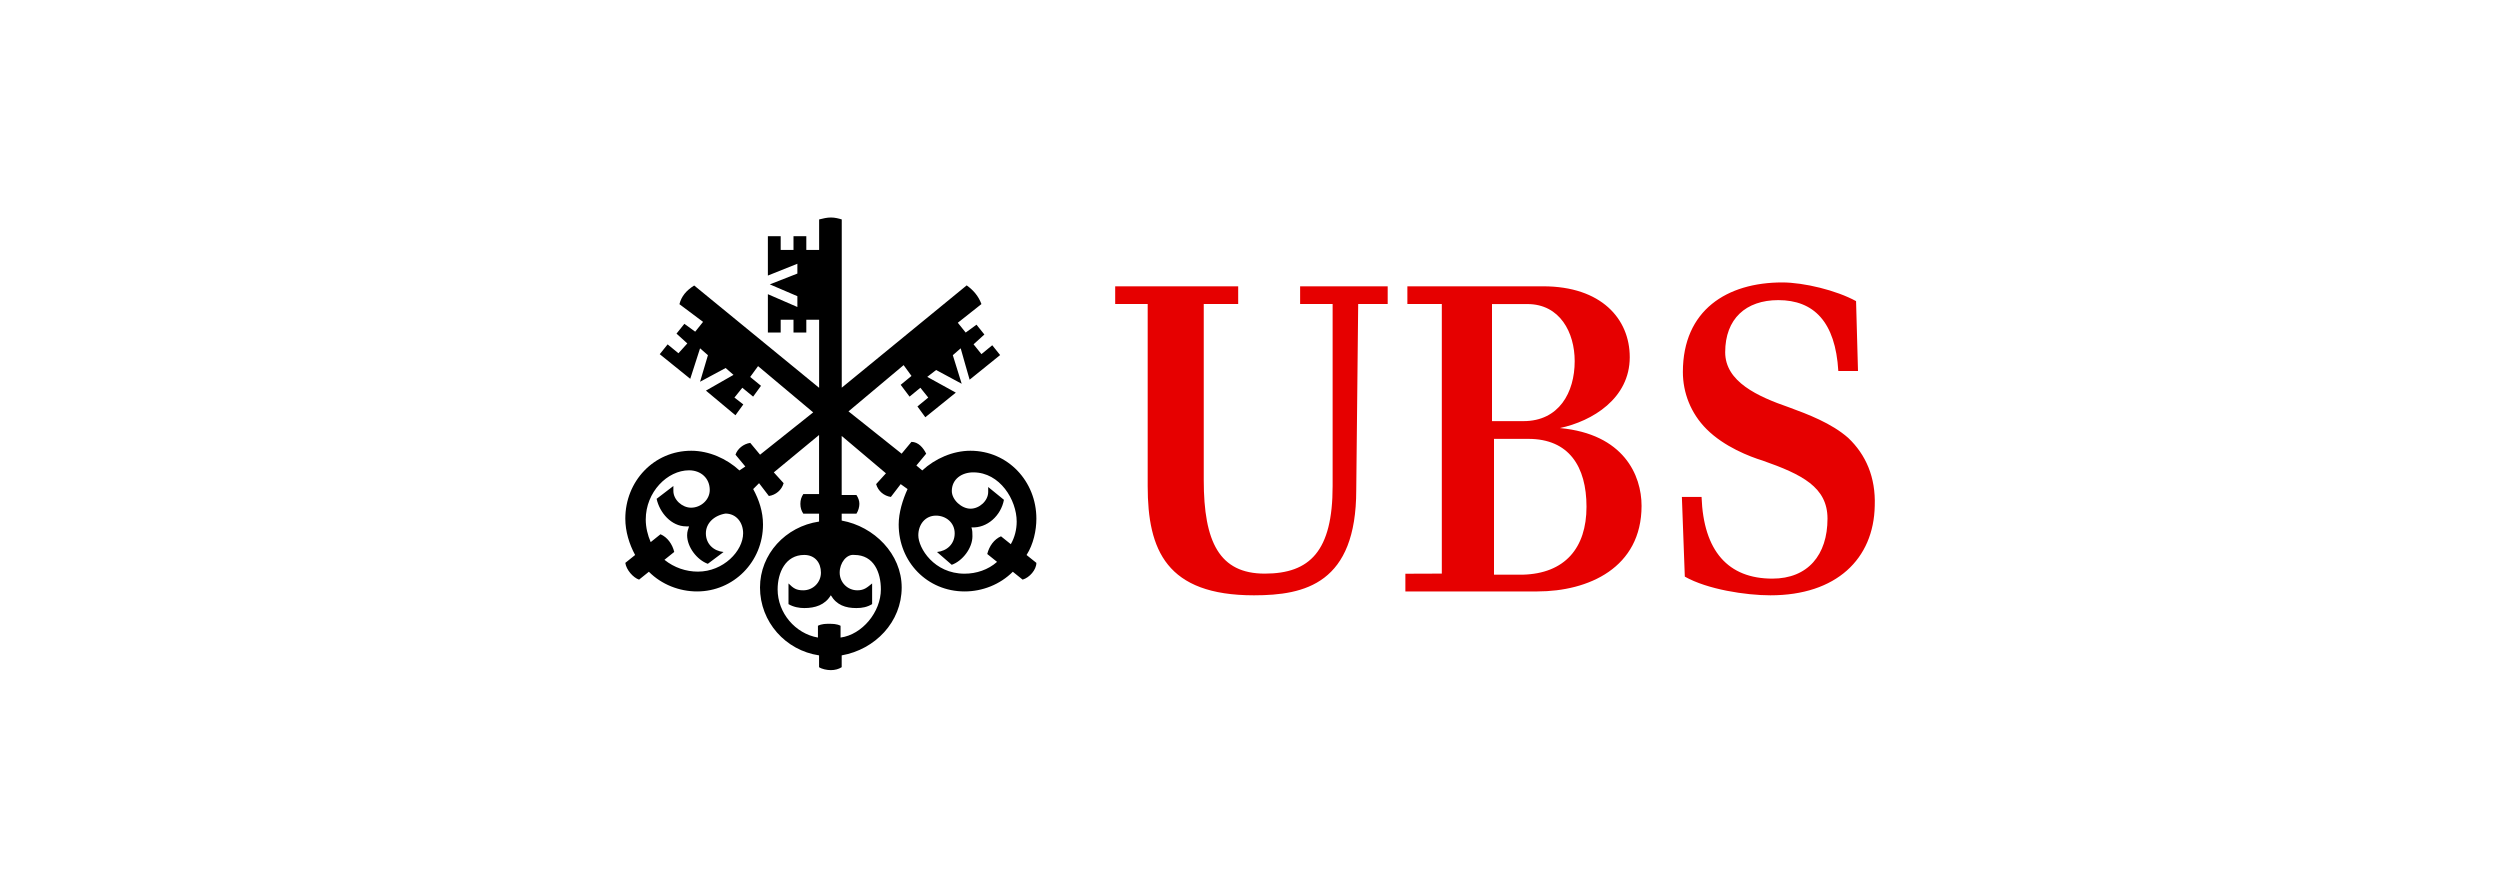
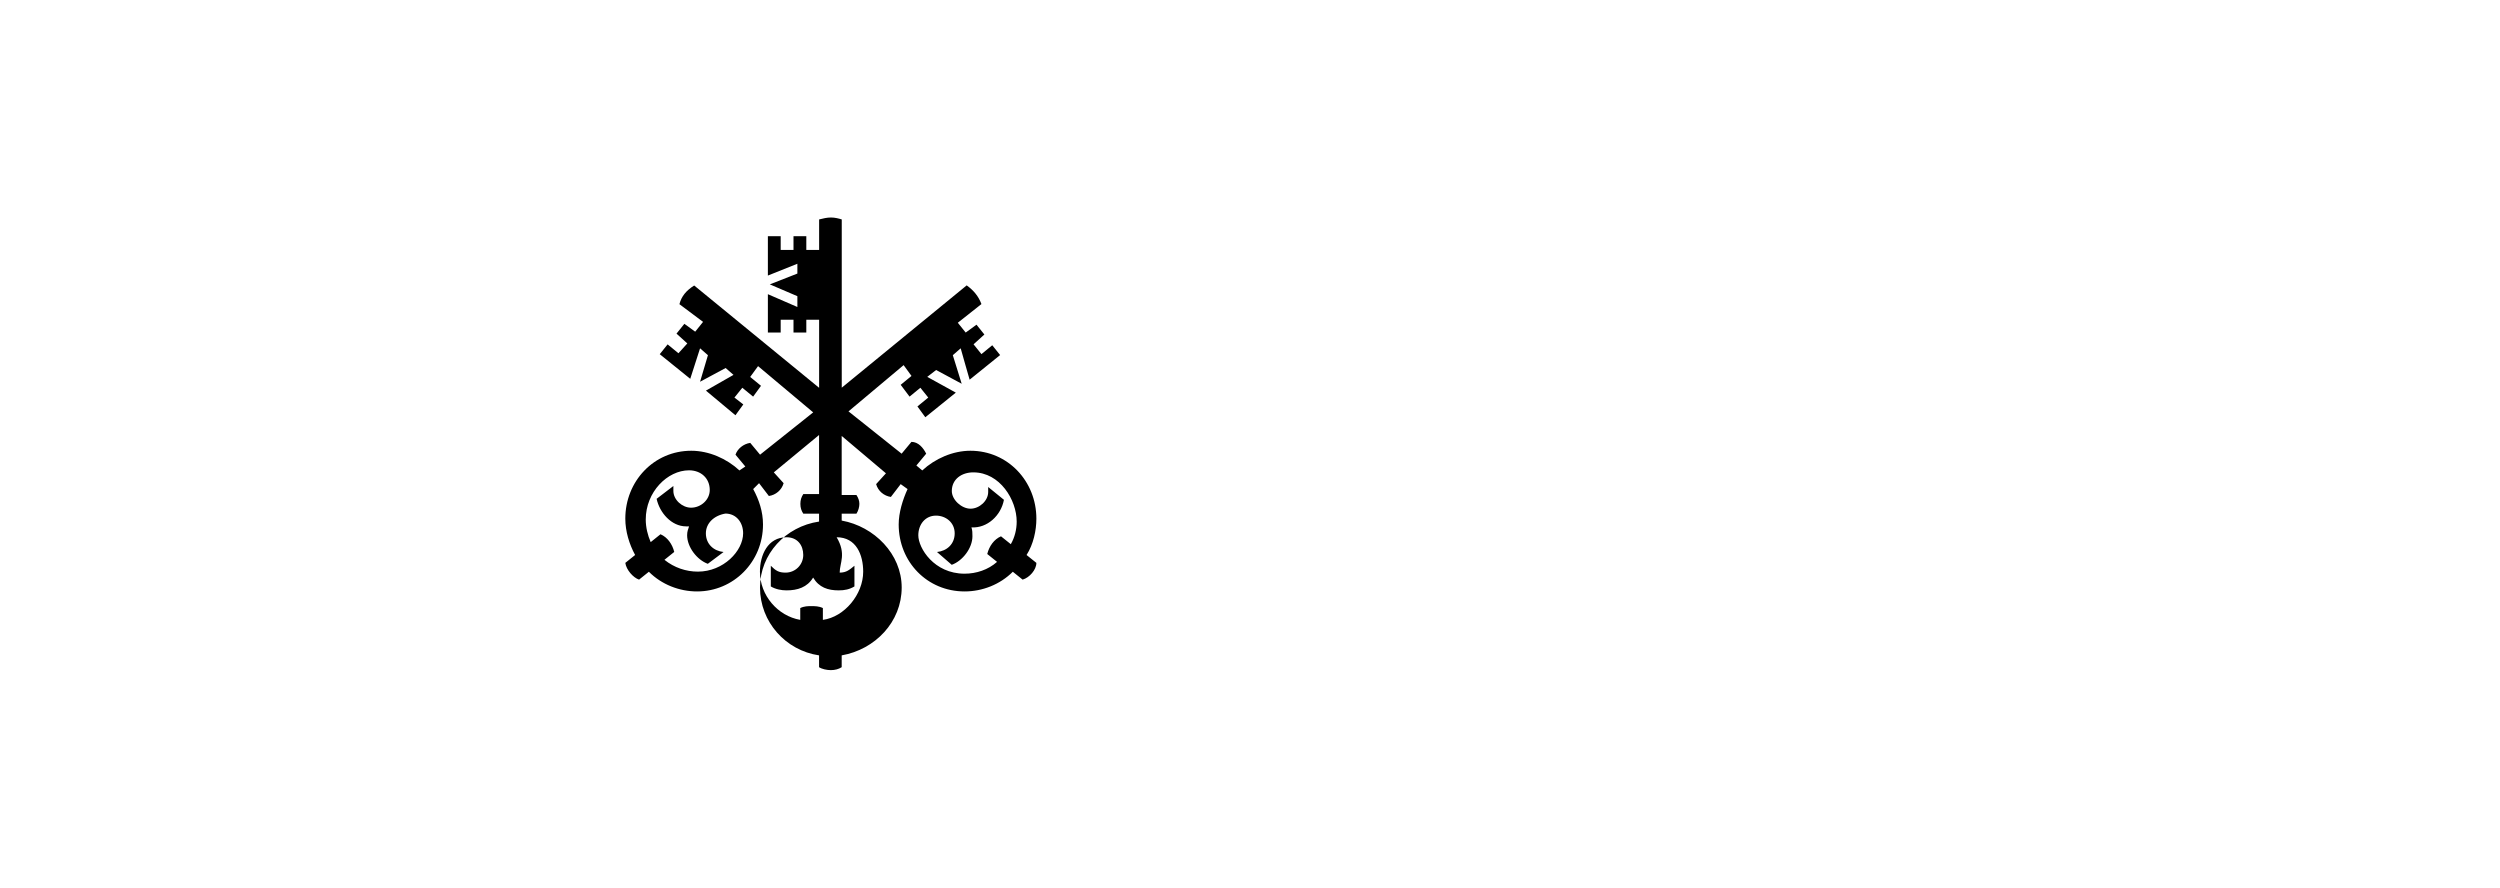
<svg xmlns="http://www.w3.org/2000/svg" version="1.1" id="Calque_1" x="0px" y="0px" viewBox="0 0 400 142" style="enable-background:new 0 0 400 142;" xml:space="preserve">
  <style type="text/css"> .st0{fill:#646363;} .st1{fill:#009E4D;} .st2{fill-rule:evenodd;clip-rule:evenodd;fill:#143861;} .st3{fill:#143861;} .st4{clip-path:url(#SVGID_00000046316299300254192060000007535481672030876289_);} .st5{fill:#01A3E0;} .st6{clip-path:url(#SVGID_00000163064607355494164030000007027406325510584989_);} .st7{fill:#C51F1B;} .st8{fill:#9A0941;} .st9{fill-rule:evenodd;clip-rule:evenodd;fill:#EE2722;} .st10{clip-path:url(#SVGID_00000113334776692003017850000003108741864514653873_);} .st11{fill:#11AE9C;} .st12{fill:#FFFFFF;} .st13{fill-rule:evenodd;clip-rule:evenodd;fill:#FFFFFF;} .st14{fill:#E60000;} .st15{fill:#009036;} </style>
  <g>
-     <path class="st14" d="M217,78.4c0,14.96-8.19,16.85-16.37,16.85c-14.01,0-17-7.24-17-17.47V48.64h-5.2v-2.83h19.68v2.83h-5.51 v28.18c0,9.92,2.52,14.96,9.76,14.96s10.86-3.62,10.86-14.01V48.64h-5.2v-2.83h14.01v2.83h-4.72L217,78.4z M230.69,91.78V48.64 h-5.51v-2.83h21.73c9.29,0,13.85,5.2,13.85,11.34c0,6.61-5.98,10.23-11.18,11.34c10.23,0.94,13.07,7.56,13.07,12.44 c0,9.92-8.5,13.7-16.69,13.7h-21.1v-2.83C224.87,91.78,230.69,91.78,230.69,91.78z M251.95,57.78c0-4.57-2.36-9.13-7.56-9.13h-5.67 v18.73h5.04C249.43,67.38,251.95,62.81,251.95,57.78z M253.84,81.08c0-6.45-2.83-10.86-9.29-10.86h-5.51v21.73h4.57 C250.37,91.78,253.84,87.69,253.84,81.08z M284.53,48.02c-5.2,0-8.5,2.99-8.5,8.34c0,4.72,5.2,7.08,10.23,8.82 c2.99,1.1,6.77,2.52,9.45,4.88c2.83,2.68,4.41,6.3,4.25,10.86c-0.16,8.5-6.14,14.33-16.69,14.33c-3.94,0-10.08-0.94-13.7-2.99 l-0.47-12.75h3.15c0.31,8.66,4.25,13.07,11.33,13.07c5.67,0,8.82-3.78,8.82-9.6c0-5.04-4.09-7.08-10.39-9.29 c-2.05-0.63-6.14-2.2-8.97-5.04c-2.52-2.52-3.78-5.82-3.78-9.13c0-9.92,7.08-14.33,15.9-14.33c3.46,0,8.66,1.26,11.81,2.99 l0.31,11.18h-3.15C293.67,51.48,290.2,48.02,284.53,48.02z" />
-     <path d="M153.71,55.73l-1.26,1.1l1.42,4.57l-4.09-2.2l-1.42,1.1l4.57,2.52l-4.88,3.94l-1.26-1.73l1.73-1.42l-1.26-1.57l-1.73,1.42 l-1.42-1.89l1.73-1.42l-1.26-1.73l-8.82,7.4l8.5,6.77l1.57-1.89c1.1,0,1.89,0.94,2.36,1.89l-1.57,1.89l0.94,0.79 c2.05-1.89,4.88-3.15,7.71-3.15c5.98,0,10.55,4.88,10.55,10.86c0,1.89-0.47,4.09-1.57,5.82l1.57,1.26c0,1.1-1.1,2.36-2.2,2.68 l-1.57-1.26c-2.05,2.05-4.88,3.15-7.71,3.15c-5.98,0-10.55-4.72-10.55-10.71c0-1.89,0.63-3.94,1.42-5.67l-1.1-0.79l-1.57,2.05 c-1.1-0.16-2.05-0.94-2.36-2.05l1.57-1.73l-7.08-5.98v9.45h2.36c0.31,0.47,0.47,0.94,0.47,1.42c0,0.47-0.16,1.1-0.47,1.57h-2.36 v1.1c5.2,0.94,9.6,5.35,9.6,10.71c0,5.51-4.25,9.92-9.6,10.86v1.89c-0.47,0.31-1.1,0.47-1.73,0.47c-0.63,0-1.42-0.16-1.89-0.47 v-1.89c-5.35-0.79-9.45-5.35-9.45-10.86c0-5.35,4.09-9.76,9.45-10.55v-1.26h-2.52c-0.31-0.47-0.47-0.94-0.47-1.57 s0.16-1.1,0.47-1.57h2.52v-9.45l-7.24,5.98l1.57,1.73c-0.31,1.1-1.26,1.89-2.36,2.05l-1.57-2.05l-0.94,0.94 c0.94,1.73,1.57,3.62,1.57,5.67c0,5.98-4.72,10.71-10.55,10.71c-2.83,0-5.67-1.1-7.71-3.15l-1.57,1.26 c-0.94-0.31-2.05-1.57-2.2-2.68l1.57-1.26c-0.94-1.73-1.57-3.78-1.57-5.82c0-5.98,4.57-10.86,10.55-10.86 c2.83,0,5.67,1.26,7.71,3.15l0.94-0.63l-1.57-1.89c0.31-0.94,1.26-1.73,2.36-1.89l1.57,1.89l8.5-6.77l-8.82-7.4l-1.26,1.73 l1.73,1.42l-1.26,1.73l-1.73-1.42l-1.26,1.57l1.42,1.1l-1.26,1.73l-4.72-3.94l4.41-2.52l-1.26-1.1l-4.09,2.2l1.26-4.25l-1.26-1.1 l-1.57,4.88l-4.88-3.94l1.26-1.57l1.73,1.42l1.42-1.57l-1.73-1.57l1.26-1.57l1.73,1.26l1.26-1.57l-3.78-2.83 c0.31-1.26,1.1-2.2,2.36-2.99l19.99,16.37V51.16h-2.05v2.05h-2.05v-2.05h-2.05v2.05h-2.05v-6.14l4.72,2.05v-1.73l-4.41-1.89 l4.41-1.73v-1.57l-4.72,1.89v-6.3h2.05v2.2h2.05v-2.2h2.05v2.2h2.05v-4.88c0.63-0.16,1.26-0.31,1.89-0.31 c0.63,0,1.26,0.16,1.73,0.31v26.92l19.99-16.37c1.1,0.79,1.89,1.73,2.36,2.99l-3.78,2.99l1.26,1.57l1.73-1.26l1.26,1.57l-1.73,1.57 l1.26,1.57l1.73-1.42l1.26,1.57l-4.88,3.94C155.13,60.77,153.71,55.73,153.71,55.73z M112.94,85.33c0,1.73,1.26,2.83,2.83,2.99 l-2.52,1.89c-1.73-0.63-3.31-2.68-3.31-4.57c0-0.63,0.16-0.94,0.31-1.42h-0.47c-2.36,0-4.25-2.2-4.72-4.41l2.68-2.05v0.79 c0,1.42,1.42,2.68,2.83,2.68c1.57,0,2.99-1.26,2.99-2.83c0-1.89-1.42-3.15-3.31-3.15c-3.46,0-6.93,3.46-6.93,7.87 c0,1.26,0.31,2.52,0.79,3.62l1.57-1.26c1.1,0.47,1.89,1.57,2.2,2.83l-1.57,1.26c1.57,1.26,3.46,1.89,5.35,1.89 c4.09,0,7.24-3.31,7.24-6.14c0-1.73-1.1-3.15-2.83-3.15C114.19,82.49,112.94,83.75,112.94,85.33z M134.35,91.62 c0,1.57,1.26,2.83,2.83,2.83c1.1,0,1.57-0.47,2.36-1.1v3.31c-0.79,0.47-1.57,0.63-2.52,0.63c-1.73,0-3.15-0.47-4.09-2.05 c-0.94,1.57-2.52,2.05-4.25,2.05c-0.79,0-1.73-0.16-2.52-0.63v-3.31c0.79,0.79,1.26,1.1,2.36,1.1c1.57,0,2.83-1.26,2.83-2.83 c0-1.57-0.94-2.83-2.68-2.83c-2.99,0-4.25,2.83-4.25,5.51c0,3.78,2.83,7.08,6.45,7.71v-1.89c0.63-0.31,1.26-0.31,1.73-0.31 c0.63,0,1.26,0,1.89,0.31v1.89c3.46-0.47,6.45-4.09,6.45-7.71c0-2.68-1.1-5.51-4.25-5.51C135.45,88.63,134.35,90.05,134.35,91.62z M152.29,78.56c0,1.42,1.57,2.83,2.99,2.83c1.42,0,2.83-1.26,2.83-2.68v-0.79l2.52,2.05c-0.47,2.52-2.68,4.57-5.2,4.41 c0.16,0.47,0.16,0.94,0.16,1.42c0,1.89-1.57,3.94-3.31,4.57l-2.36-2.05c1.57-0.16,2.83-1.26,2.83-2.99c0-1.73-1.42-2.83-2.99-2.83 c-1.73,0-2.83,1.42-2.83,3.15c0,2.05,2.52,6.14,7.4,6.14c1.89,0,3.78-0.63,5.2-1.89l-1.57-1.26c0.31-1.26,1.1-2.36,2.2-2.83 l1.57,1.26c0.63-1.1,0.94-2.36,0.94-3.62c0-3.46-2.68-7.87-6.93-7.87C153.87,75.57,152.29,76.67,152.29,78.56z" />
+     <path d="M153.71,55.73l-1.26,1.1l1.42,4.57l-4.09-2.2l-1.42,1.1l4.57,2.52l-4.88,3.94l-1.26-1.73l1.73-1.42l-1.26-1.57l-1.73,1.42 l-1.42-1.89l1.73-1.42l-1.26-1.73l-8.82,7.4l8.5,6.77l1.57-1.89c1.1,0,1.89,0.94,2.36,1.89l-1.57,1.89l0.94,0.79 c2.05-1.89,4.88-3.15,7.71-3.15c5.98,0,10.55,4.88,10.55,10.86c0,1.89-0.47,4.09-1.57,5.82l1.57,1.26c0,1.1-1.1,2.36-2.2,2.68 l-1.57-1.26c-2.05,2.05-4.88,3.15-7.71,3.15c-5.98,0-10.55-4.72-10.55-10.71c0-1.89,0.63-3.94,1.42-5.67l-1.1-0.79l-1.57,2.05 c-1.1-0.16-2.05-0.94-2.36-2.05l1.57-1.73l-7.08-5.98v9.45h2.36c0.31,0.47,0.47,0.94,0.47,1.42c0,0.47-0.16,1.1-0.47,1.57h-2.36 v1.1c5.2,0.94,9.6,5.35,9.6,10.71c0,5.51-4.25,9.92-9.6,10.86v1.89c-0.47,0.31-1.1,0.47-1.73,0.47c-0.63,0-1.42-0.16-1.89-0.47 v-1.89c-5.35-0.79-9.45-5.35-9.45-10.86c0-5.35,4.09-9.76,9.45-10.55v-1.26h-2.52c-0.31-0.47-0.47-0.94-0.47-1.57 s0.16-1.1,0.47-1.57h2.52v-9.45l-7.24,5.98l1.57,1.73c-0.31,1.1-1.26,1.89-2.36,2.05l-1.57-2.05l-0.94,0.94 c0.94,1.73,1.57,3.62,1.57,5.67c0,5.98-4.72,10.71-10.55,10.71c-2.83,0-5.67-1.1-7.71-3.15l-1.57,1.26 c-0.94-0.31-2.05-1.57-2.2-2.68l1.57-1.26c-0.94-1.73-1.57-3.78-1.57-5.82c0-5.98,4.57-10.86,10.55-10.86 c2.83,0,5.67,1.26,7.71,3.15l0.94-0.63l-1.57-1.89c0.31-0.94,1.26-1.73,2.36-1.89l1.57,1.89l8.5-6.77l-8.82-7.4l-1.26,1.73 l1.73,1.42l-1.26,1.73l-1.73-1.42l-1.26,1.57l1.42,1.1l-1.26,1.73l-4.72-3.94l4.41-2.52l-1.26-1.1l-4.09,2.2l1.26-4.25l-1.26-1.1 l-1.57,4.88l-4.88-3.94l1.26-1.57l1.73,1.42l1.42-1.57l-1.73-1.57l1.26-1.57l1.73,1.26l1.26-1.57l-3.78-2.83 c0.31-1.26,1.1-2.2,2.36-2.99l19.99,16.37V51.16h-2.05v2.05h-2.05v-2.05h-2.05v2.05h-2.05v-6.14l4.72,2.05v-1.73l-4.41-1.89 l4.41-1.73v-1.57l-4.72,1.89v-6.3h2.05v2.2h2.05v-2.2h2.05v2.2h2.05v-4.88c0.63-0.16,1.26-0.31,1.89-0.31 c0.63,0,1.26,0.16,1.73,0.31v26.92l19.99-16.37c1.1,0.79,1.89,1.73,2.36,2.99l-3.78,2.99l1.26,1.57l1.73-1.26l1.26,1.57l-1.73,1.57 l1.26,1.57l1.73-1.42l1.26,1.57l-4.88,3.94C155.13,60.77,153.71,55.73,153.71,55.73z M112.94,85.33c0,1.73,1.26,2.83,2.83,2.99 l-2.52,1.89c-1.73-0.63-3.31-2.68-3.31-4.57c0-0.63,0.16-0.94,0.31-1.42h-0.47c-2.36,0-4.25-2.2-4.72-4.41l2.68-2.05v0.79 c0,1.42,1.42,2.68,2.83,2.68c1.57,0,2.99-1.26,2.99-2.83c0-1.89-1.42-3.15-3.31-3.15c-3.46,0-6.93,3.46-6.93,7.87 c0,1.26,0.31,2.52,0.79,3.62l1.57-1.26c1.1,0.47,1.89,1.57,2.2,2.83l-1.57,1.26c1.57,1.26,3.46,1.89,5.35,1.89 c4.09,0,7.24-3.31,7.24-6.14c0-1.73-1.1-3.15-2.83-3.15C114.19,82.49,112.94,83.75,112.94,85.33z M134.35,91.62 c1.1,0,1.57-0.47,2.36-1.1v3.31c-0.79,0.47-1.57,0.63-2.52,0.63c-1.73,0-3.15-0.47-4.09-2.05 c-0.94,1.57-2.52,2.05-4.25,2.05c-0.79,0-1.73-0.16-2.52-0.63v-3.31c0.79,0.79,1.26,1.1,2.36,1.1c1.57,0,2.83-1.26,2.83-2.83 c0-1.57-0.94-2.83-2.68-2.83c-2.99,0-4.25,2.83-4.25,5.51c0,3.78,2.83,7.08,6.45,7.71v-1.89c0.63-0.31,1.26-0.31,1.73-0.31 c0.63,0,1.26,0,1.89,0.31v1.89c3.46-0.47,6.45-4.09,6.45-7.71c0-2.68-1.1-5.51-4.25-5.51C135.45,88.63,134.35,90.05,134.35,91.62z M152.29,78.56c0,1.42,1.57,2.83,2.99,2.83c1.42,0,2.83-1.26,2.83-2.68v-0.79l2.52,2.05c-0.47,2.52-2.68,4.57-5.2,4.41 c0.16,0.47,0.16,0.94,0.16,1.42c0,1.89-1.57,3.94-3.31,4.57l-2.36-2.05c1.57-0.16,2.83-1.26,2.83-2.99c0-1.73-1.42-2.83-2.99-2.83 c-1.73,0-2.83,1.42-2.83,3.15c0,2.05,2.52,6.14,7.4,6.14c1.89,0,3.78-0.63,5.2-1.89l-1.57-1.26c0.31-1.26,1.1-2.36,2.2-2.83 l1.57,1.26c0.63-1.1,0.94-2.36,0.94-3.62c0-3.46-2.68-7.87-6.93-7.87C153.87,75.57,152.29,76.67,152.29,78.56z" />
  </g>
</svg>